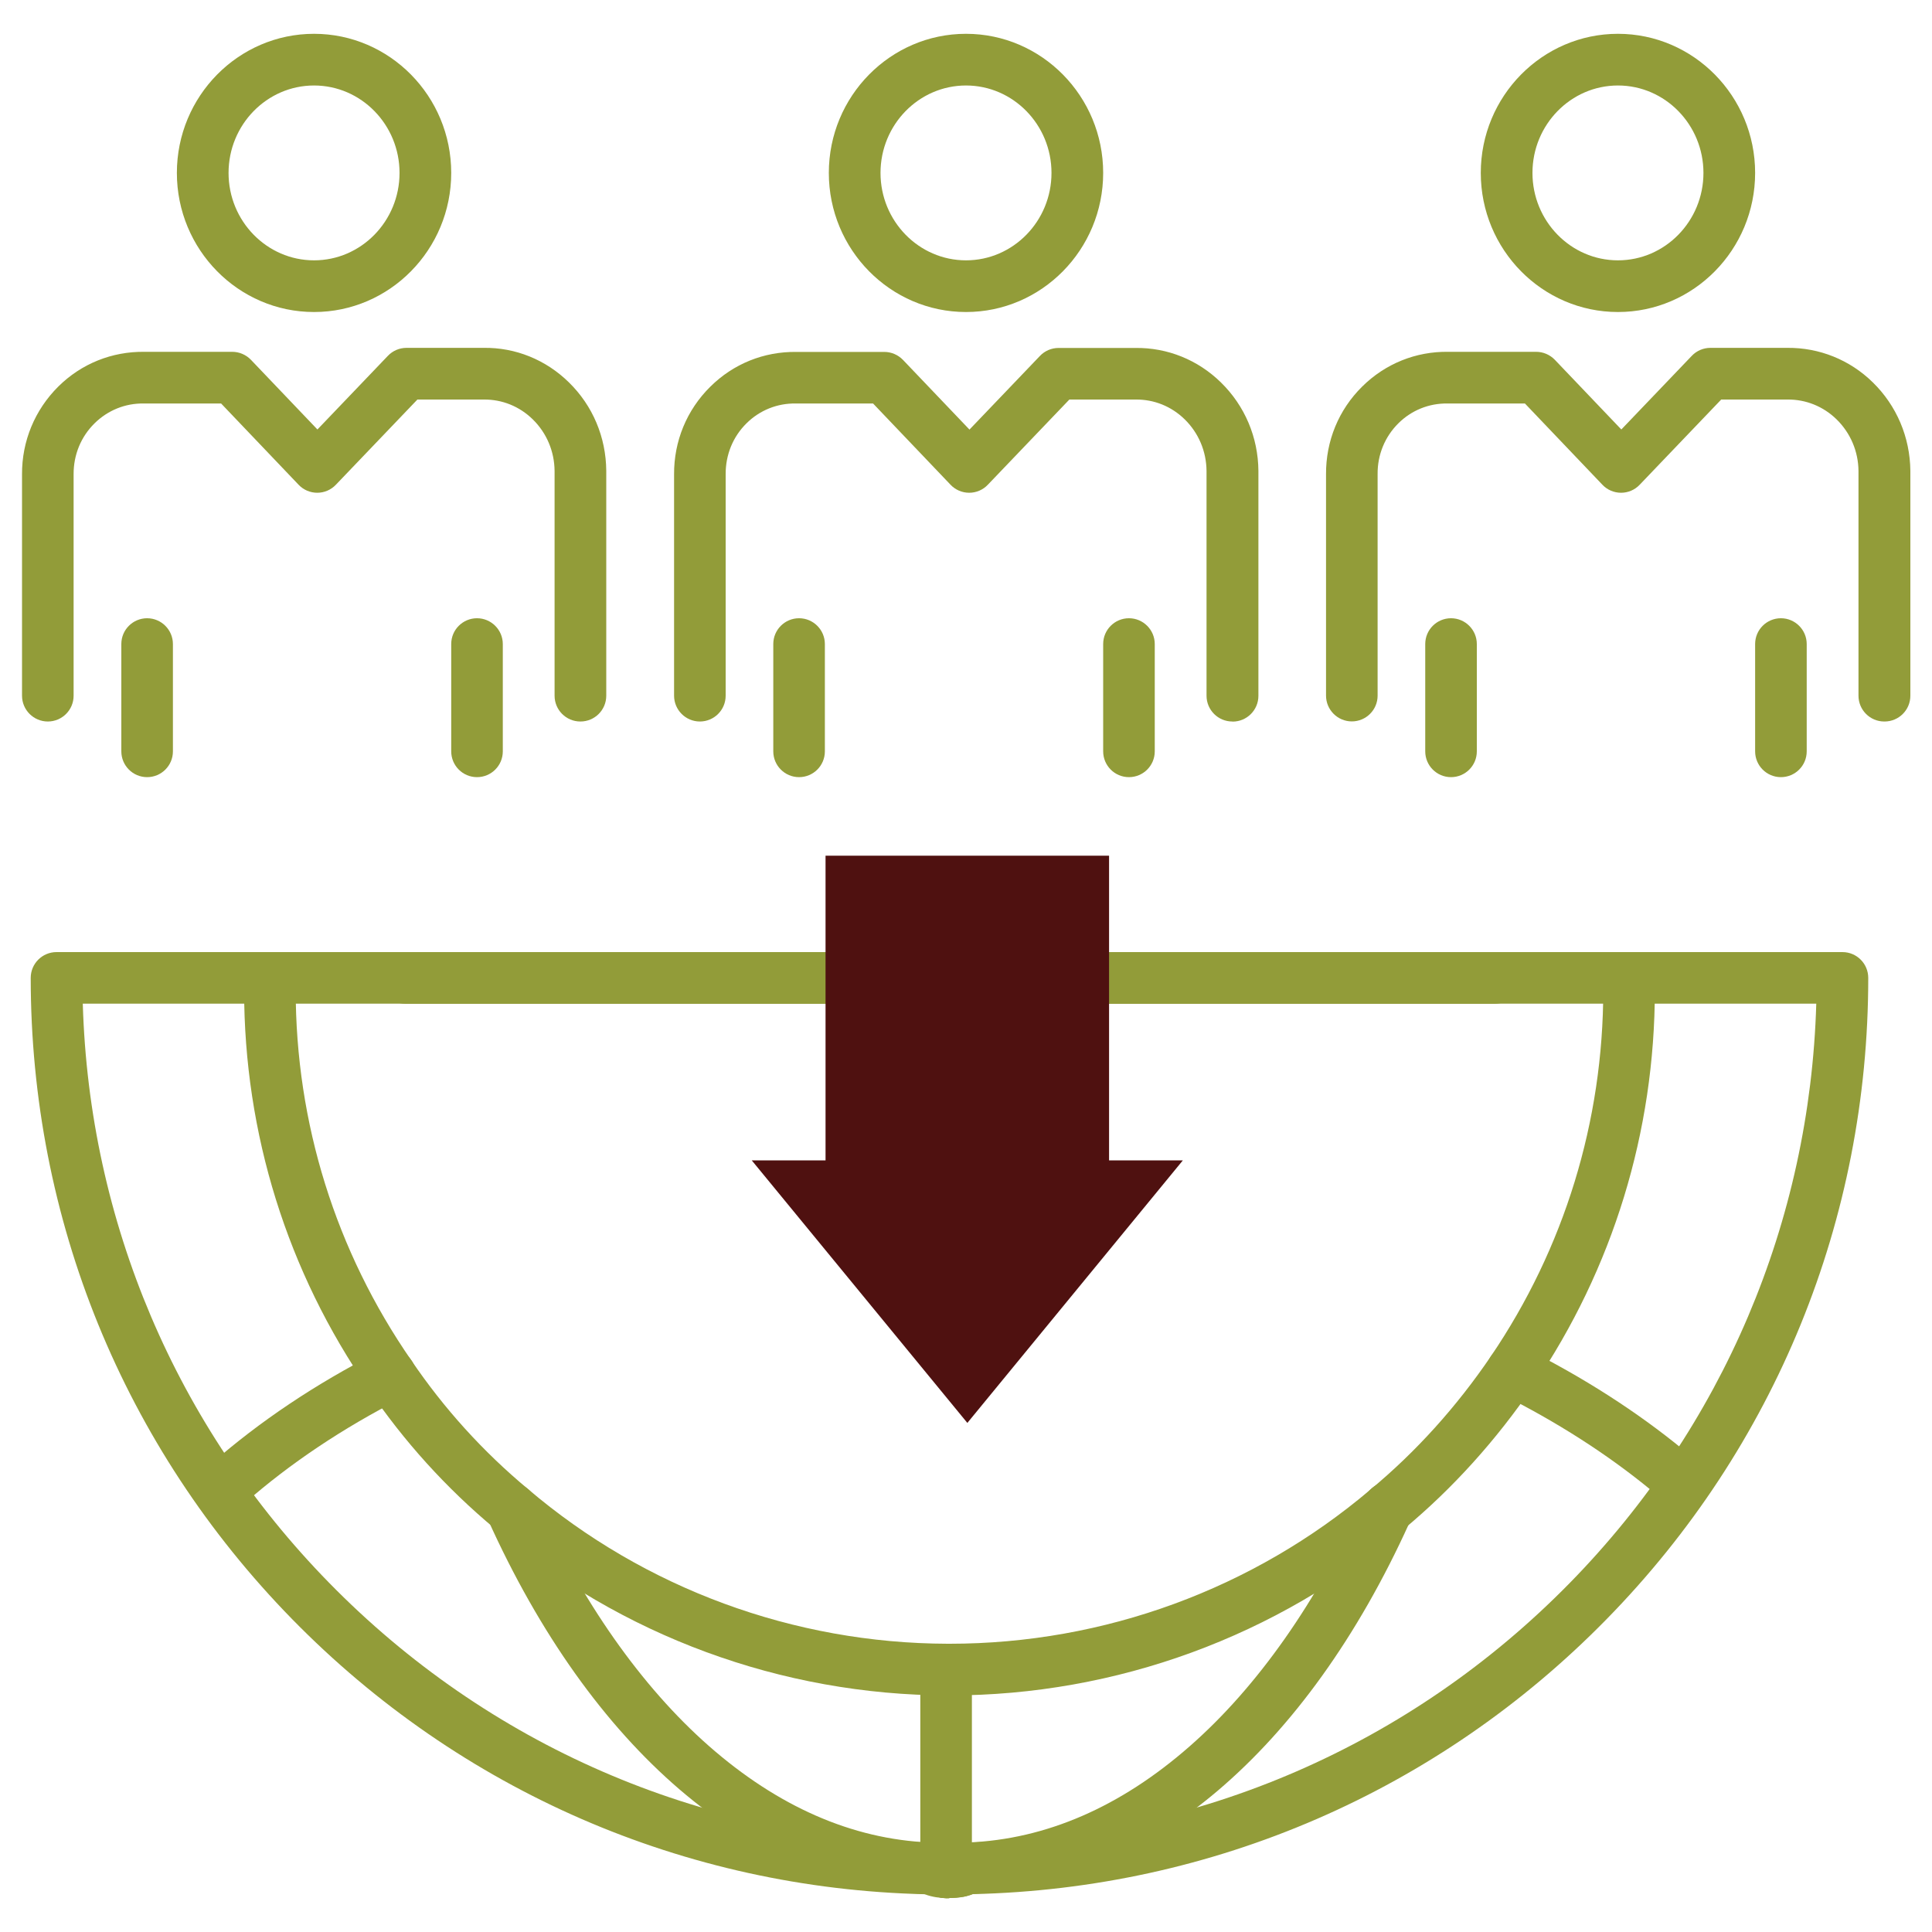
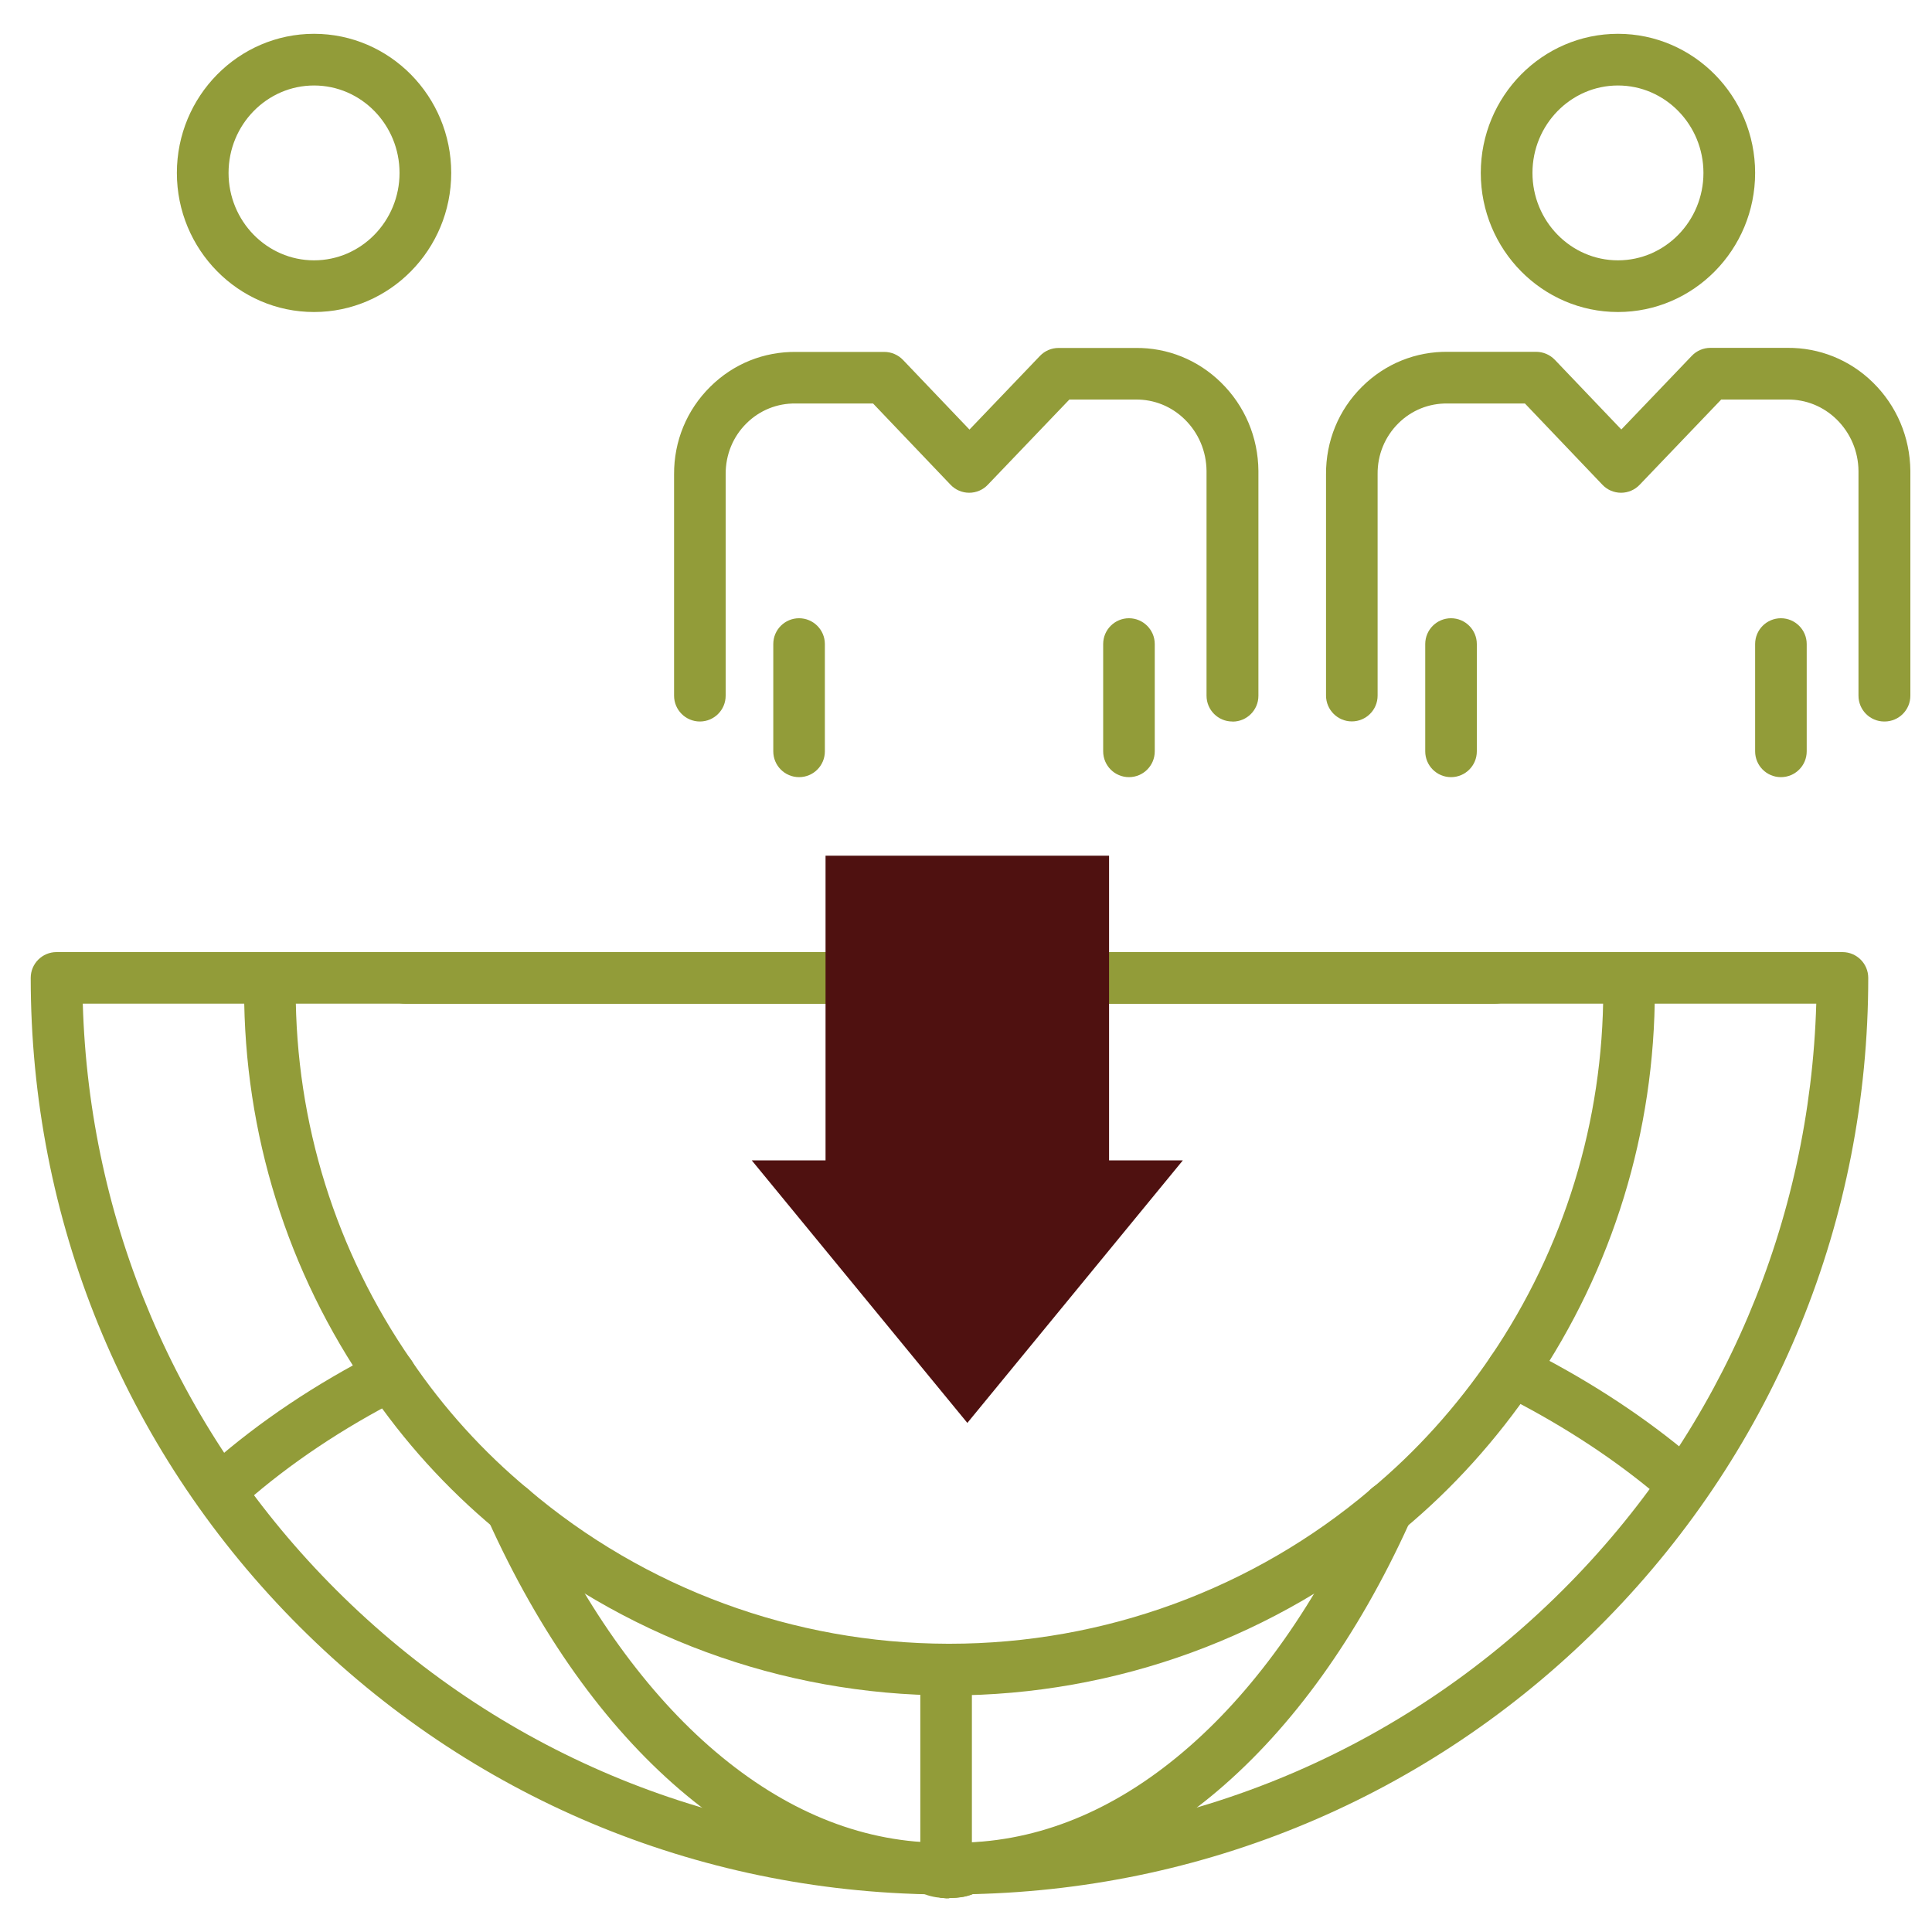
<svg xmlns="http://www.w3.org/2000/svg" id="Layer_1" version="1.1" viewBox="0 0 200 200">
  <defs>
    <style>
      .st0 {
        fill: #929c39;
      }

      .st1 {
        fill: #4f1110;
      }
    </style>
  </defs>
  <g>
    <path class="st0" d="M98.27,196.5h-.17s-.09,0-.14,0c-.65-.03-1.5-.25-2.06-.41h-.09s-.04,0-.06,0c-24.86-.58-48.13-10.71-65.53-28.5C12.78,149.75,3.18,126.19,3.18,101.23c0-1.48,1.2-2.67,2.67-2.67h79.74c1.48,0,2.67,1.2,2.67,2.67s-1.2,2.67-2.67,2.67H8.57c.66,22.55,9.65,43.75,25.48,59.93,16.42,16.79,38.36,26.34,61.8,26.9h.45c.27,0,.54.04.8.12.4.12.91.25,1.13.29h.06c.14,0,.32-.02.42-.03.41-.25.89-.38,1.37-.38h.49c23.5-.54,45.49-10.08,61.94-26.87,15.85-16.18,24.85-37.39,25.51-59.96h-77.32c-1.48,0-2.67-1.2-2.67-2.67s1.2-2.67,2.67-2.67h80.03c1.48,0,2.67,1.2,2.67,2.67,0,24.98-9.62,48.56-27.08,66.38-17.42,17.79-40.73,27.9-65.62,28.47-.86.34-1.65.38-2.18.4h-.12s-.09,0-.14,0Z" />
    <path class="st0" d="M172.56,154.83c-.6,0-1.2-.2-1.69-.61-4.51-3.7-9.73-7.04-15.51-9.93-1.32-.66-1.86-2.27-1.2-3.59.66-1.32,2.27-1.86,3.59-1.2,6.14,3.07,11.69,6.63,16.51,10.58,1.14.94,1.31,2.62.37,3.76-.53.65-1.3.98-2.07.98Z" />
    <path class="st0" d="M23.62,156.22c-.74,0-1.48-.31-2.01-.91-.97-1.11-.86-2.8.25-3.77,4.99-4.38,10.81-8.28,17.31-11.59,1.32-.67,2.93-.15,3.6,1.17.67,1.32.15,2.93-1.17,3.6-6.1,3.11-11.56,6.76-16.22,10.85-.51.45-1.14.66-1.76.66Z" />
    <path class="st0" d="M85.6,103.91h-43.62c-1.48,0-2.67-1.2-2.67-2.67s1.2-2.67,2.67-2.67h43.62c1.48,0,2.67,1.2,2.67,2.67s-1.2,2.67-2.67,2.67Z" />
    <path class="st0" d="M154.73,103.91h-44.03c-1.48,0-2.67-1.2-2.67-2.67s1.2-2.67,2.67-2.67h44.03c1.48,0,2.67,1.2,2.67,2.67s-1.2,2.67-2.67,2.67Z" />
    <path class="st0" d="M98.28,196.5h-.17s-.09,0-.14,0c-.55-.03-1.39-.07-2.3-.43-18.04-.94-34.48-15.05-45.17-38.78-.61-1.35,0-2.93,1.34-3.54,1.35-.61,2.93,0,3.54,1.34,4.78,10.63,11.01,19.5,17.99,25.64,7.14,6.28,14.82,9.65,22.82,10h.11c.47,0,.93.12,1.34.36.07.03.36.04.54.05h.11c.14-.01.32-.02.42-.03.41-.25.89-.38,1.37-.38h.16c8.05-.33,15.76-3.68,22.91-9.95,7.01-6.14,13.24-15.01,18.02-25.65.13-.29.31-.56.54-.79l.14-.14c1.04-1.04,2.74-1.04,3.78,0,.95.95,1.04,2.45.25,3.49-10.67,23.52-27.09,37.47-45.13,38.36-.87.36-1.68.4-2.21.42h-.12s-.09,0-.14,0Z" />
    <path class="st0" d="M97.94,196.5c-1.48,0-2.67-1.2-2.67-2.67v-20.99c0-1.48,1.2-2.67,2.67-2.67s2.67,1.2,2.67,2.67v20.99c0,1.48-1.2,2.67-2.67,2.67Z" />
  </g>
  <g>
    <g>
-       <path class="st0" d="M15.23,80.45c-1.48,0-2.67-1.2-2.67-2.67v-11.11c0-1.48,1.2-2.67,2.67-2.67s2.67,1.2,2.67,2.67v11.11c0,1.48-1.2,2.67-2.67,2.67Z" />
-       <path class="st0" d="M49.38,80.45c-1.48,0-2.67-1.2-2.67-2.67v-11.11c0-1.48,1.2-2.67,2.67-2.67s2.67,1.2,2.67,2.67v11.11c0,1.48-1.2,2.67-2.67,2.67Z" />
-       <path class="st0" d="M60.08,74.69c-1.48,0-2.67-1.2-2.67-2.67v-23.27c-.02-2.03-.82-3.93-2.26-5.34-1.37-1.34-3.16-2.07-5.08-2.05h-6.86s-8.44,8.82-8.44,8.82c-.5.53-1.2.83-1.93.83h0c-.73,0-1.43-.3-1.93-.83l-8.02-8.41h-7.98s-.03,0-.04,0c-1.9-.03-3.71.7-5.08,2.05-1.41,1.39-2.18,3.26-2.17,5.27v22.93c0,1.48-1.2,2.67-2.67,2.67s-2.67-1.2-2.67-2.67v-22.91c-.02-3.44,1.32-6.67,3.75-9.09,2.39-2.37,5.55-3.64,8.91-3.6h9.1c.73,0,1.43.3,1.94.83l6.88,7.21,7.29-7.62c.5-.53,1.2-.83,1.93-.83h7.97c3.31-.05,6.46,1.23,8.85,3.58,2.46,2.41,3.83,5.66,3.86,9.14v23.29c0,1.48-1.2,2.67-2.67,2.67Z" />
      <path class="st0" d="M32.51,32.3c-7.83,0-14.2-6.46-14.2-14.4s6.37-14.4,14.2-14.4,14.2,6.46,14.2,14.4-6.37,14.4-14.2,14.4ZM32.51,8.85c-4.88,0-8.85,4.06-8.85,9.05s3.97,9.05,8.85,9.05,8.85-4.06,8.85-9.05-3.97-9.05-8.85-9.05Z" />
    </g>
    <g>
      <path class="st0" d="M82.72,80.45c-1.48,0-2.67-1.2-2.67-2.67v-11.11c0-1.48,1.2-2.67,2.67-2.67s2.67,1.2,2.67,2.67v11.11c0,1.48-1.2,2.67-2.67,2.67Z" />
      <path class="st0" d="M116.87,80.45c-1.48,0-2.67-1.2-2.67-2.67v-11.11c0-1.48,1.2-2.67,2.67-2.67s2.67,1.2,2.67,2.67v11.11c0,1.48-1.2,2.67-2.67,2.67Z" />
      <path class="st0" d="M127.57,74.69c-1.48,0-2.67-1.2-2.67-2.67v-23.27c-.02-2.03-.82-3.93-2.26-5.34-1.37-1.34-3.16-2.07-5.08-2.05h-6.86s-8.44,8.82-8.44,8.82c-.5.53-1.2.83-1.93.83h0c-.73,0-1.43-.3-1.93-.83l-8.02-8.41h-7.98s-.03,0-.04,0c-1.9-.03-3.72.7-5.08,2.05-1.41,1.39-2.17,3.26-2.16,5.27v22.93c0,1.48-1.2,2.67-2.67,2.67s-2.67-1.2-2.67-2.67v-22.91c-.02-3.44,1.31-6.67,3.75-9.08,2.39-2.37,5.54-3.64,8.91-3.6h9.1c.73,0,1.43.3,1.94.83l6.88,7.21,7.29-7.62c.5-.53,1.2-.83,1.93-.83h7.97c3.3-.04,6.46,1.23,8.85,3.58,2.46,2.41,3.84,5.66,3.87,9.14v23.29c0,1.48-1.2,2.67-2.67,2.67Z" />
-       <path class="st0" d="M100,32.3c-7.83,0-14.2-6.46-14.2-14.4s6.37-14.4,14.2-14.4,14.2,6.46,14.2,14.4-6.37,14.4-14.2,14.4ZM100,8.85c-4.88,0-8.85,4.06-8.85,9.05s3.97,9.05,8.85,9.05,8.85-4.06,8.85-9.05-3.97-9.05-8.85-9.05Z" />
    </g>
    <g>
      <path class="st0" d="M150.21,80.45c-1.48,0-2.67-1.2-2.67-2.67v-11.11c0-1.48,1.2-2.67,2.67-2.67s2.67,1.2,2.67,2.67v11.11c0,1.48-1.2,2.67-2.67,2.67Z" />
      <path class="st0" d="M184.36,80.45c-1.48,0-2.67-1.2-2.67-2.67v-11.11c0-1.48,1.2-2.67,2.67-2.67s2.67,1.2,2.67,2.67v11.11c0,1.48-1.2,2.67-2.67,2.67Z" />
      <path class="st0" d="M195.06,74.69c-1.48,0-2.67-1.2-2.67-2.67v-23.27c-.02-2.03-.83-3.93-2.27-5.34-1.37-1.34-3.18-2.07-5.08-2.05h-6.86s-8.44,8.82-8.44,8.82c-.5.53-1.2.83-1.93.83h0c-.73,0-1.43-.3-1.93-.83l-8.02-8.41h-7.98s-.03,0-.04,0c-1.91-.03-3.72.7-5.08,2.05-1.4,1.39-2.17,3.26-2.15,5.26v22.93c0,1.48-1.2,2.67-2.67,2.67s-2.67-1.2-2.67-2.67v-22.91c-.02-3.44,1.3-6.67,3.74-9.08,2.39-2.37,5.56-3.65,8.91-3.6h9.1c.73,0,1.43.3,1.94.83l6.88,7.21,7.29-7.62c.5-.53,1.2-.83,1.93-.83h7.97c3.29-.03,6.46,1.23,8.85,3.58,2.46,2.41,3.84,5.66,3.88,9.14v23.29c0,1.48-1.2,2.67-2.67,2.67Z" />
      <path class="st0" d="M167.49,32.3c-7.83,0-14.2-6.46-14.2-14.4s6.37-14.4,14.2-14.4,14.2,6.46,14.2,14.4-6.37,14.4-14.2,14.4ZM167.49,8.85c-4.88,0-8.85,4.06-8.85,9.05s3.97,9.05,8.85,9.05,8.85-4.06,8.85-9.05-3.97-9.05-8.85-9.05Z" />
    </g>
  </g>
  <path class="st0" d="M98.32,175.51h-.21c-17.22-.04-33.87-6.18-46.9-17.28-5-4.17-9.4-9.02-13.04-14.4-8.43-12.17-12.9-26.49-12.9-41.37,0-1.48,1.2-2.67,2.67-2.67s2.67,1.2,2.67,2.67c0,13.79,4.14,27.05,11.96,38.35,3.38,4.99,7.44,9.47,12.08,13.33,12.09,10.3,27.52,15.98,43.46,16.02h.2c15.97,0,31.44-5.67,43.56-15.96,4.71-3.91,8.89-8.54,12.46-13.79,7.61-11.21,11.64-24.33,11.64-37.95,0-1.48,1.2-2.67,2.67-2.67s2.67,1.2,2.67,2.67c0,14.69-4.34,28.85-12.56,40.96-3.85,5.66-8.37,10.67-13.44,14.88-13.07,11.09-29.77,17.21-47,17.21Z" />
  <polygon class="st1" points="114.81 120.12 114.81 88.58 85.46 88.58 85.46 120.12 77.82 120.12 100.14 147.3 122.45 120.12 114.81 120.12" />
</svg>